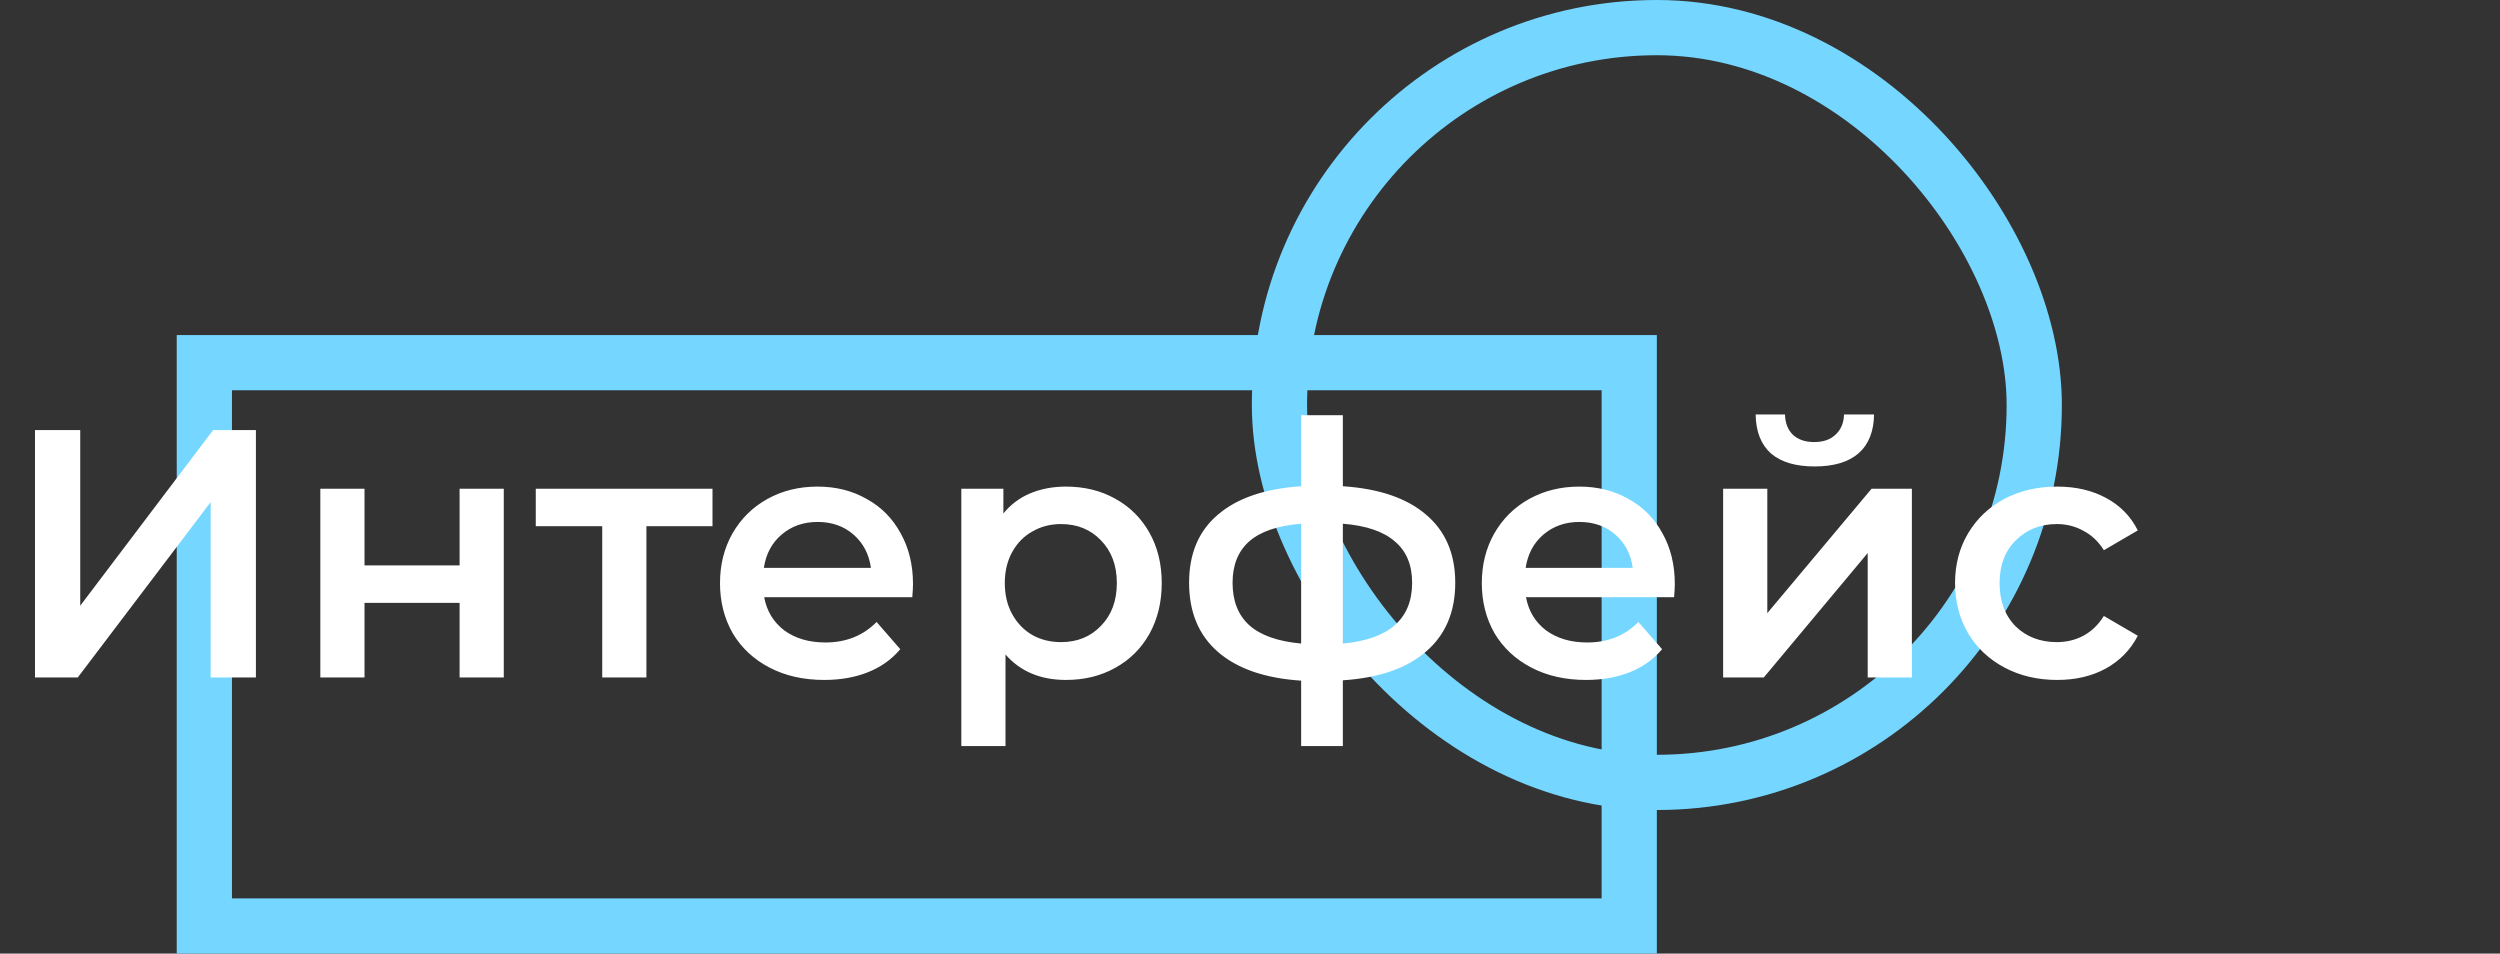
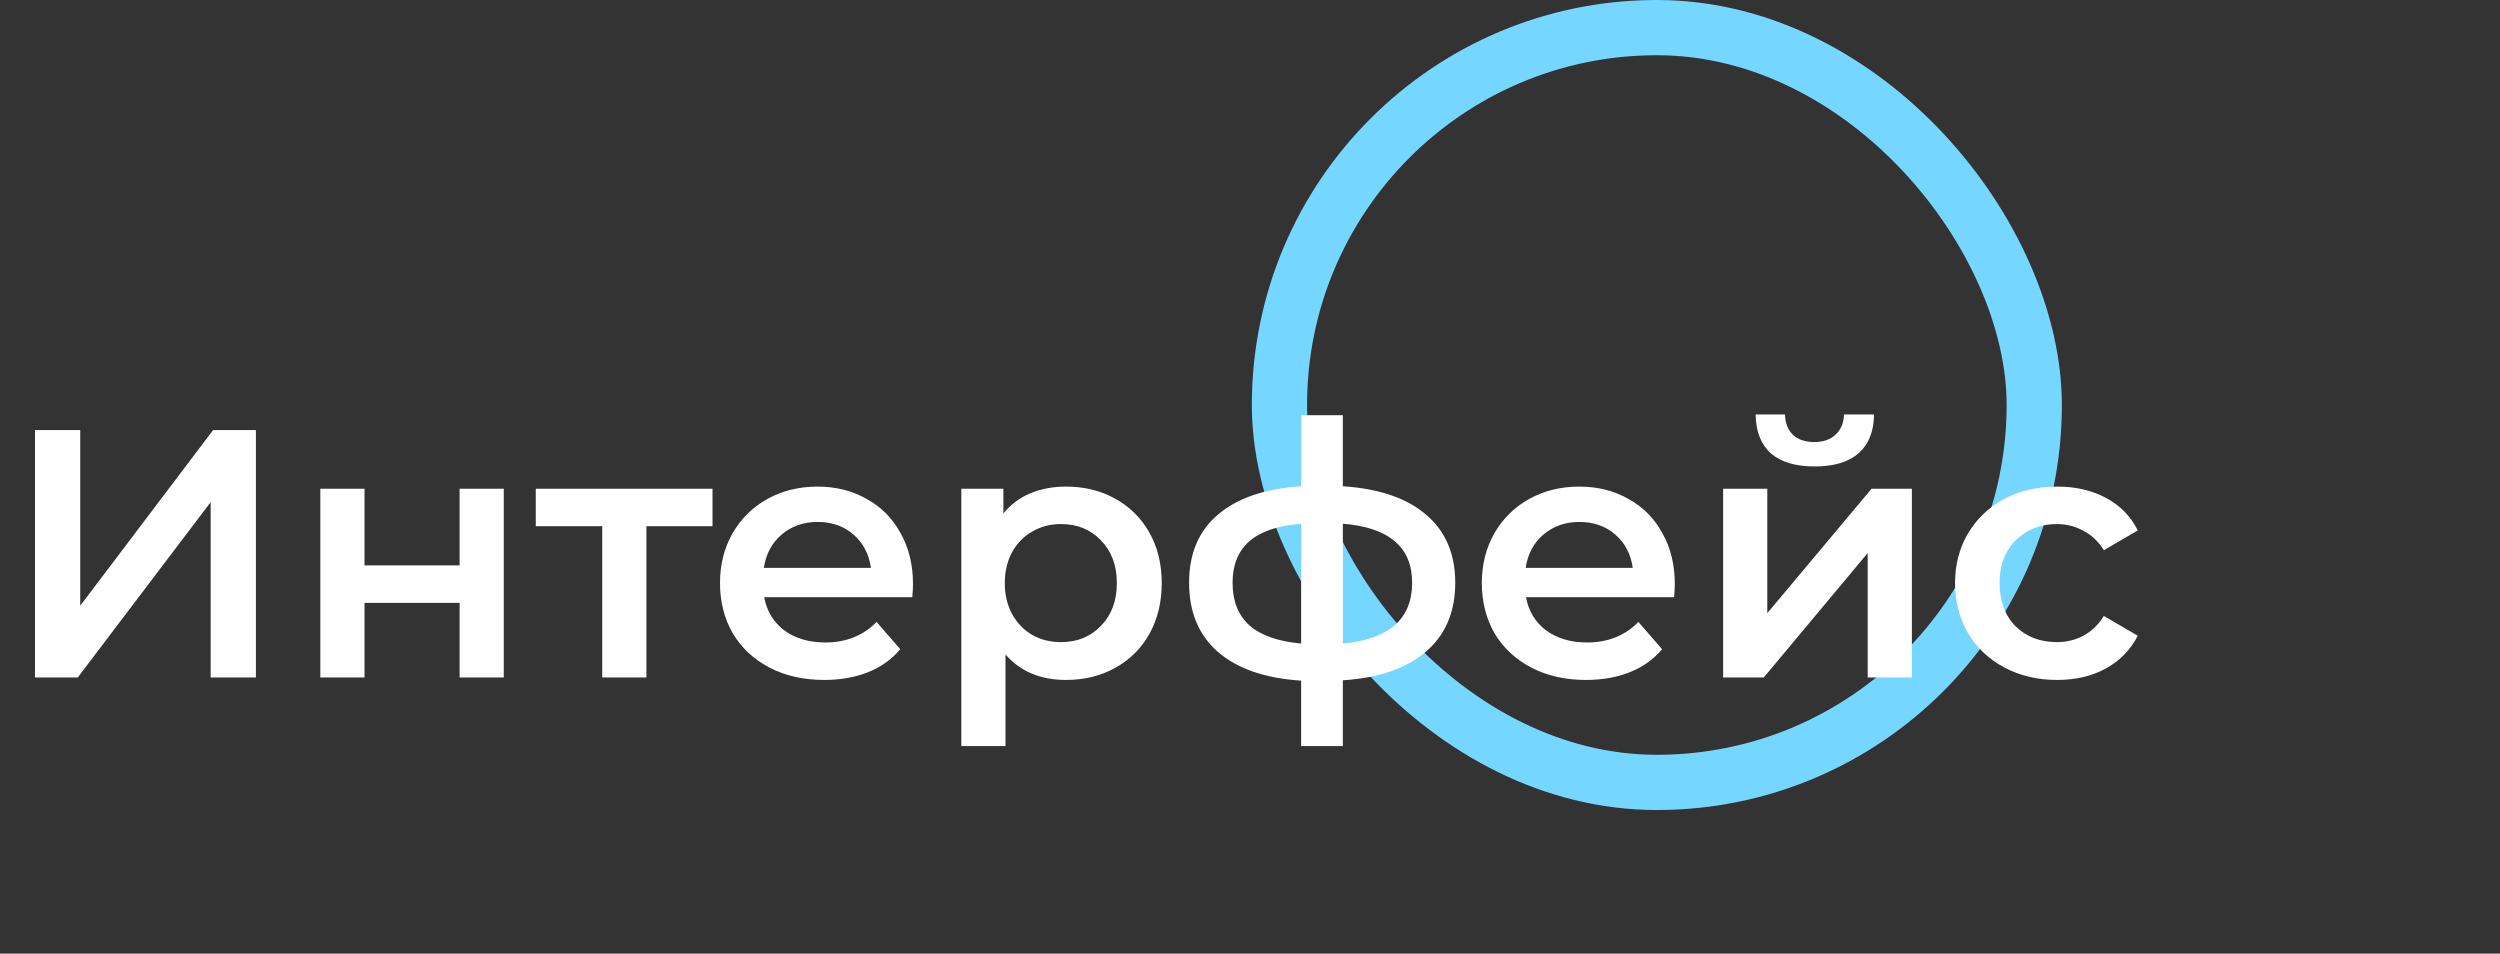
<svg xmlns="http://www.w3.org/2000/svg" width="679" height="259" viewBox="0 0 679 259" fill="none">
  <rect x="0" y="0" width="679" height="259" fill="#333333" stroke="none" />
-   <rect x="55.5" y="98.5" width="387" height="153" stroke="#75D6FF" stroke-width="15" />
  <rect x="347.5" y="7.5" width="205" height="205" rx="102.5" stroke="#75D6FF" stroke-width="15" />
  <path d="M9.504 116.8H21.792V164.512L57.888 116.8H69.504V184H57.216V136.384L21.12 184H9.504V116.8ZM87.001 132.736H99.001V153.568H124.826V132.736H136.826V184H124.826V163.744H99.001V184H87.001V132.736ZM193.516 142.912H175.564V184H163.564V142.912H145.516V132.736H193.516V142.912ZM247.97 158.656C247.97 159.488 247.906 160.672 247.778 162.208H207.554C208.258 165.984 210.082 168.992 213.026 171.232C216.034 173.408 219.746 174.496 224.162 174.496C229.794 174.496 234.434 172.64 238.082 168.928L244.514 176.32C242.21 179.072 239.298 181.152 235.778 182.56C232.258 183.968 228.29 184.672 223.874 184.672C218.242 184.672 213.282 183.552 208.994 181.312C204.706 179.072 201.378 175.968 199.01 172C196.706 167.968 195.554 163.424 195.554 158.368C195.554 153.376 196.674 148.896 198.914 144.928C201.218 140.896 204.386 137.76 208.418 135.52C212.45 133.28 216.994 132.16 222.05 132.16C227.042 132.16 231.49 133.28 235.394 135.52C239.362 137.696 242.434 140.8 244.61 144.832C246.85 148.8 247.97 153.408 247.97 158.656ZM222.05 141.76C218.21 141.76 214.946 142.912 212.258 145.216C209.634 147.456 208.034 150.464 207.458 154.24H236.546C236.034 150.528 234.466 147.52 231.842 145.216C229.218 142.912 225.954 141.76 222.05 141.76ZM289.511 132.16C294.503 132.16 298.951 133.248 302.855 135.424C306.823 137.6 309.927 140.672 312.167 144.64C314.407 148.608 315.527 153.184 315.527 158.368C315.527 163.552 314.407 168.16 312.167 172.192C309.927 176.16 306.823 179.232 302.855 181.408C298.951 183.584 294.503 184.672 289.511 184.672C282.599 184.672 277.127 182.368 273.095 177.76V202.624H261.095V132.736H272.519V139.456C274.503 137.024 276.935 135.2 279.815 133.984C282.759 132.768 285.991 132.16 289.511 132.16ZM288.167 174.4C292.583 174.4 296.199 172.928 299.015 169.984C301.895 167.04 303.335 163.168 303.335 158.368C303.335 153.568 301.895 149.696 299.015 146.752C296.199 143.808 292.583 142.336 288.167 142.336C285.287 142.336 282.695 143.008 280.391 144.352C278.087 145.632 276.263 147.488 274.919 149.92C273.575 152.352 272.903 155.168 272.903 158.368C272.903 161.568 273.575 164.384 274.919 166.816C276.263 169.248 278.087 171.136 280.391 172.48C282.695 173.76 285.287 174.4 288.167 174.4ZM395.246 158.272C395.246 166.208 392.59 172.448 387.278 176.992C382.03 181.536 374.51 184.128 364.718 184.768V202.624H353.39V184.864C343.598 184.224 336.078 181.632 330.83 177.088C325.582 172.544 322.958 166.272 322.958 158.272C322.958 150.336 325.582 144.16 330.83 139.744C336.078 135.264 343.598 132.704 353.39 132.064V112.768H364.718V132.064C374.51 132.704 382.03 135.264 387.278 139.744C392.59 144.224 395.246 150.4 395.246 158.272ZM334.766 158.272C334.766 163.2 336.27 167.04 339.278 169.792C342.35 172.544 347.054 174.208 353.39 174.784V142.24C347.054 142.752 342.35 144.352 339.278 147.04C336.27 149.728 334.766 153.472 334.766 158.272ZM364.718 174.784C377.262 173.632 383.534 168.128 383.534 158.272C383.534 153.408 381.966 149.664 378.83 147.04C375.758 144.352 371.054 142.752 364.718 142.24V174.784ZM454.877 158.656C454.877 159.488 454.813 160.672 454.685 162.208H414.461C415.165 165.984 416.989 168.992 419.933 171.232C422.941 173.408 426.653 174.496 431.069 174.496C436.701 174.496 441.341 172.64 444.989 168.928L451.421 176.32C449.117 179.072 446.205 181.152 442.685 182.56C439.165 183.968 435.197 184.672 430.781 184.672C425.149 184.672 420.189 183.552 415.901 181.312C411.613 179.072 408.285 175.968 405.917 172C403.613 167.968 402.461 163.424 402.461 158.368C402.461 153.376 403.581 148.896 405.821 144.928C408.125 140.896 411.293 137.76 415.325 135.52C419.357 133.28 423.901 132.16 428.957 132.16C433.949 132.16 438.397 133.28 442.301 135.52C446.269 137.696 449.341 140.8 451.517 144.832C453.757 148.8 454.877 153.408 454.877 158.656ZM428.957 141.76C425.117 141.76 421.853 142.912 419.165 145.216C416.541 147.456 414.941 150.464 414.365 154.24H443.453C442.941 150.528 441.373 147.52 438.749 145.216C436.125 142.912 432.861 141.76 428.957 141.76ZM468.002 132.736H480.002V166.528L508.322 132.736H519.266V184H507.266V150.208L479.042 184H468.002V132.736ZM492.866 126.688C487.682 126.688 483.714 125.504 480.962 123.136C478.274 120.704 476.898 117.184 476.834 112.576H484.802C484.866 114.88 485.57 116.704 486.914 118.048C488.322 119.392 490.274 120.064 492.77 120.064C495.202 120.064 497.122 119.392 498.53 118.048C500.002 116.704 500.77 114.88 500.834 112.576H508.994C508.93 117.184 507.522 120.704 504.77 123.136C502.018 125.504 498.05 126.688 492.866 126.688ZM558.736 184.672C553.424 184.672 548.656 183.552 544.432 181.312C540.208 179.072 536.912 175.968 534.544 172C532.176 167.968 530.992 163.424 530.992 158.368C530.992 153.312 532.176 148.8 534.544 144.832C536.912 140.864 540.176 137.76 544.336 135.52C548.56 133.28 553.36 132.16 558.736 132.16C563.792 132.16 568.208 133.184 571.984 135.232C575.824 137.28 578.704 140.224 580.624 144.064L571.408 149.44C569.936 147.072 568.08 145.312 565.84 144.16C563.664 142.944 561.264 142.336 558.64 142.336C554.16 142.336 550.448 143.808 547.504 146.752C544.56 149.632 543.088 153.504 543.088 158.368C543.088 163.232 544.528 167.136 547.408 170.08C550.352 172.96 554.096 174.4 558.64 174.4C561.264 174.4 563.664 173.824 565.84 172.672C568.08 171.456 569.936 169.664 571.408 167.296L580.624 172.672C578.64 176.512 575.728 179.488 571.888 181.6C568.112 183.648 563.728 184.672 558.736 184.672Z" fill="white" />
</svg>